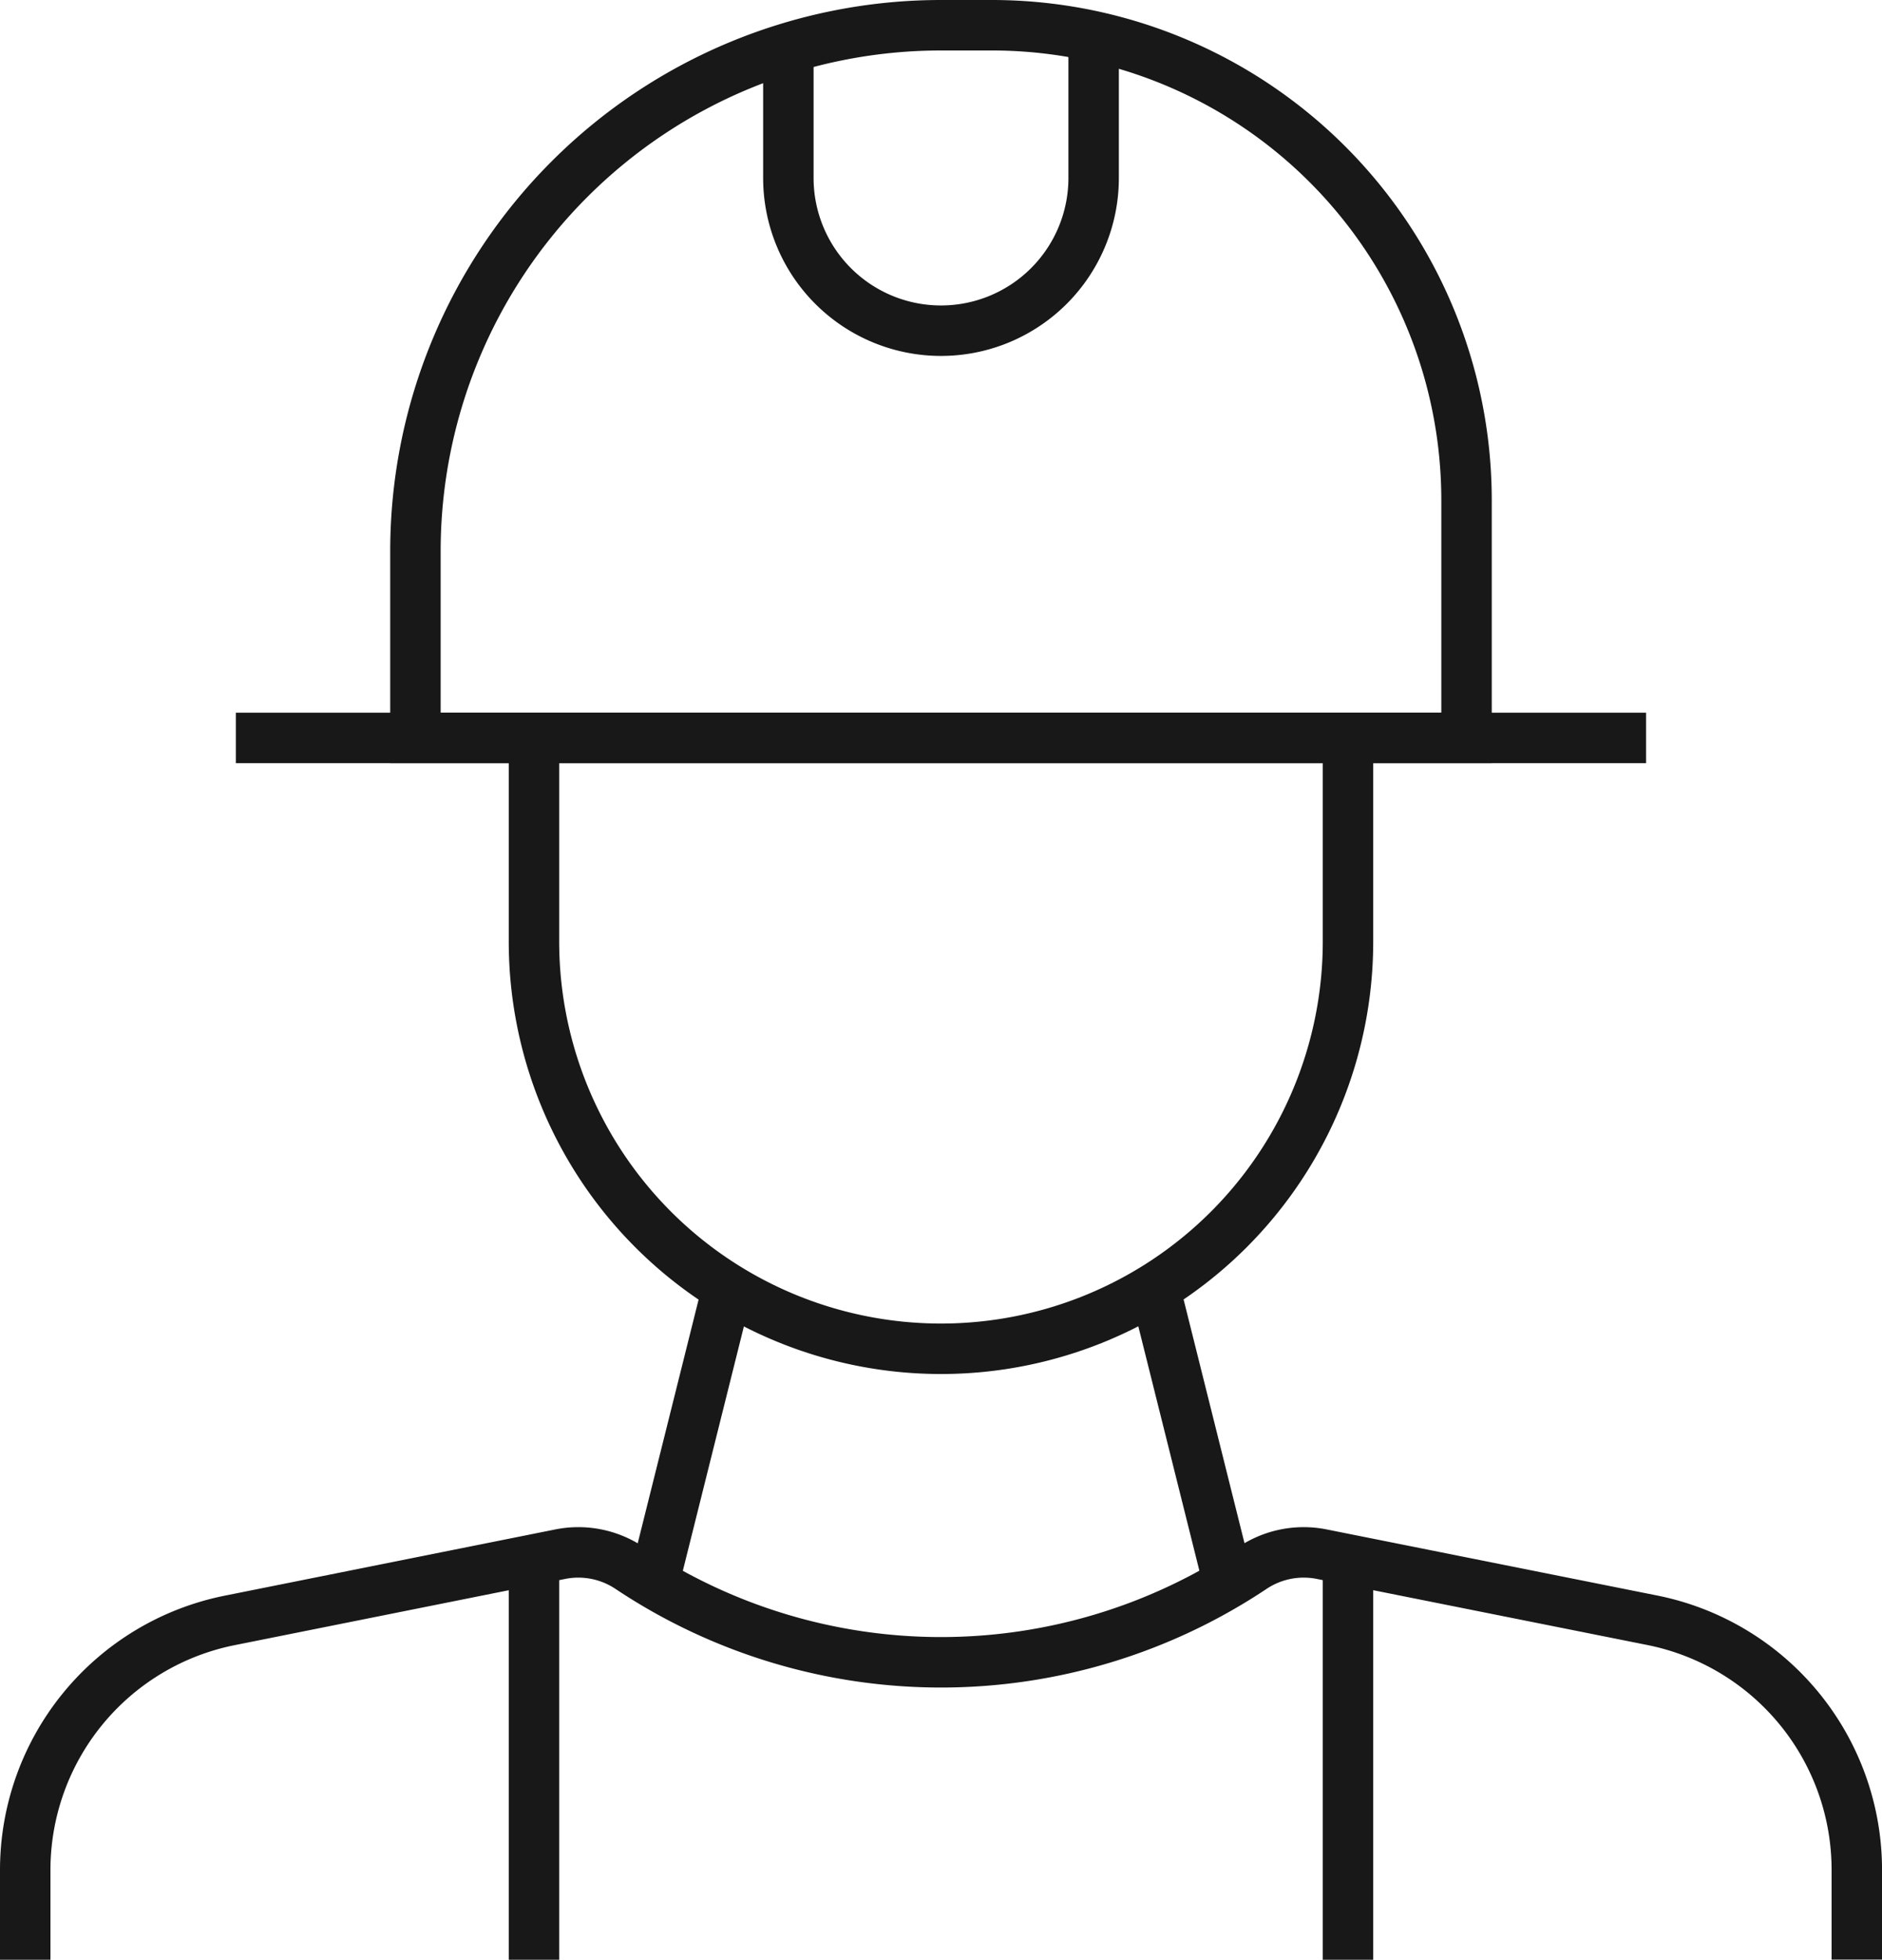
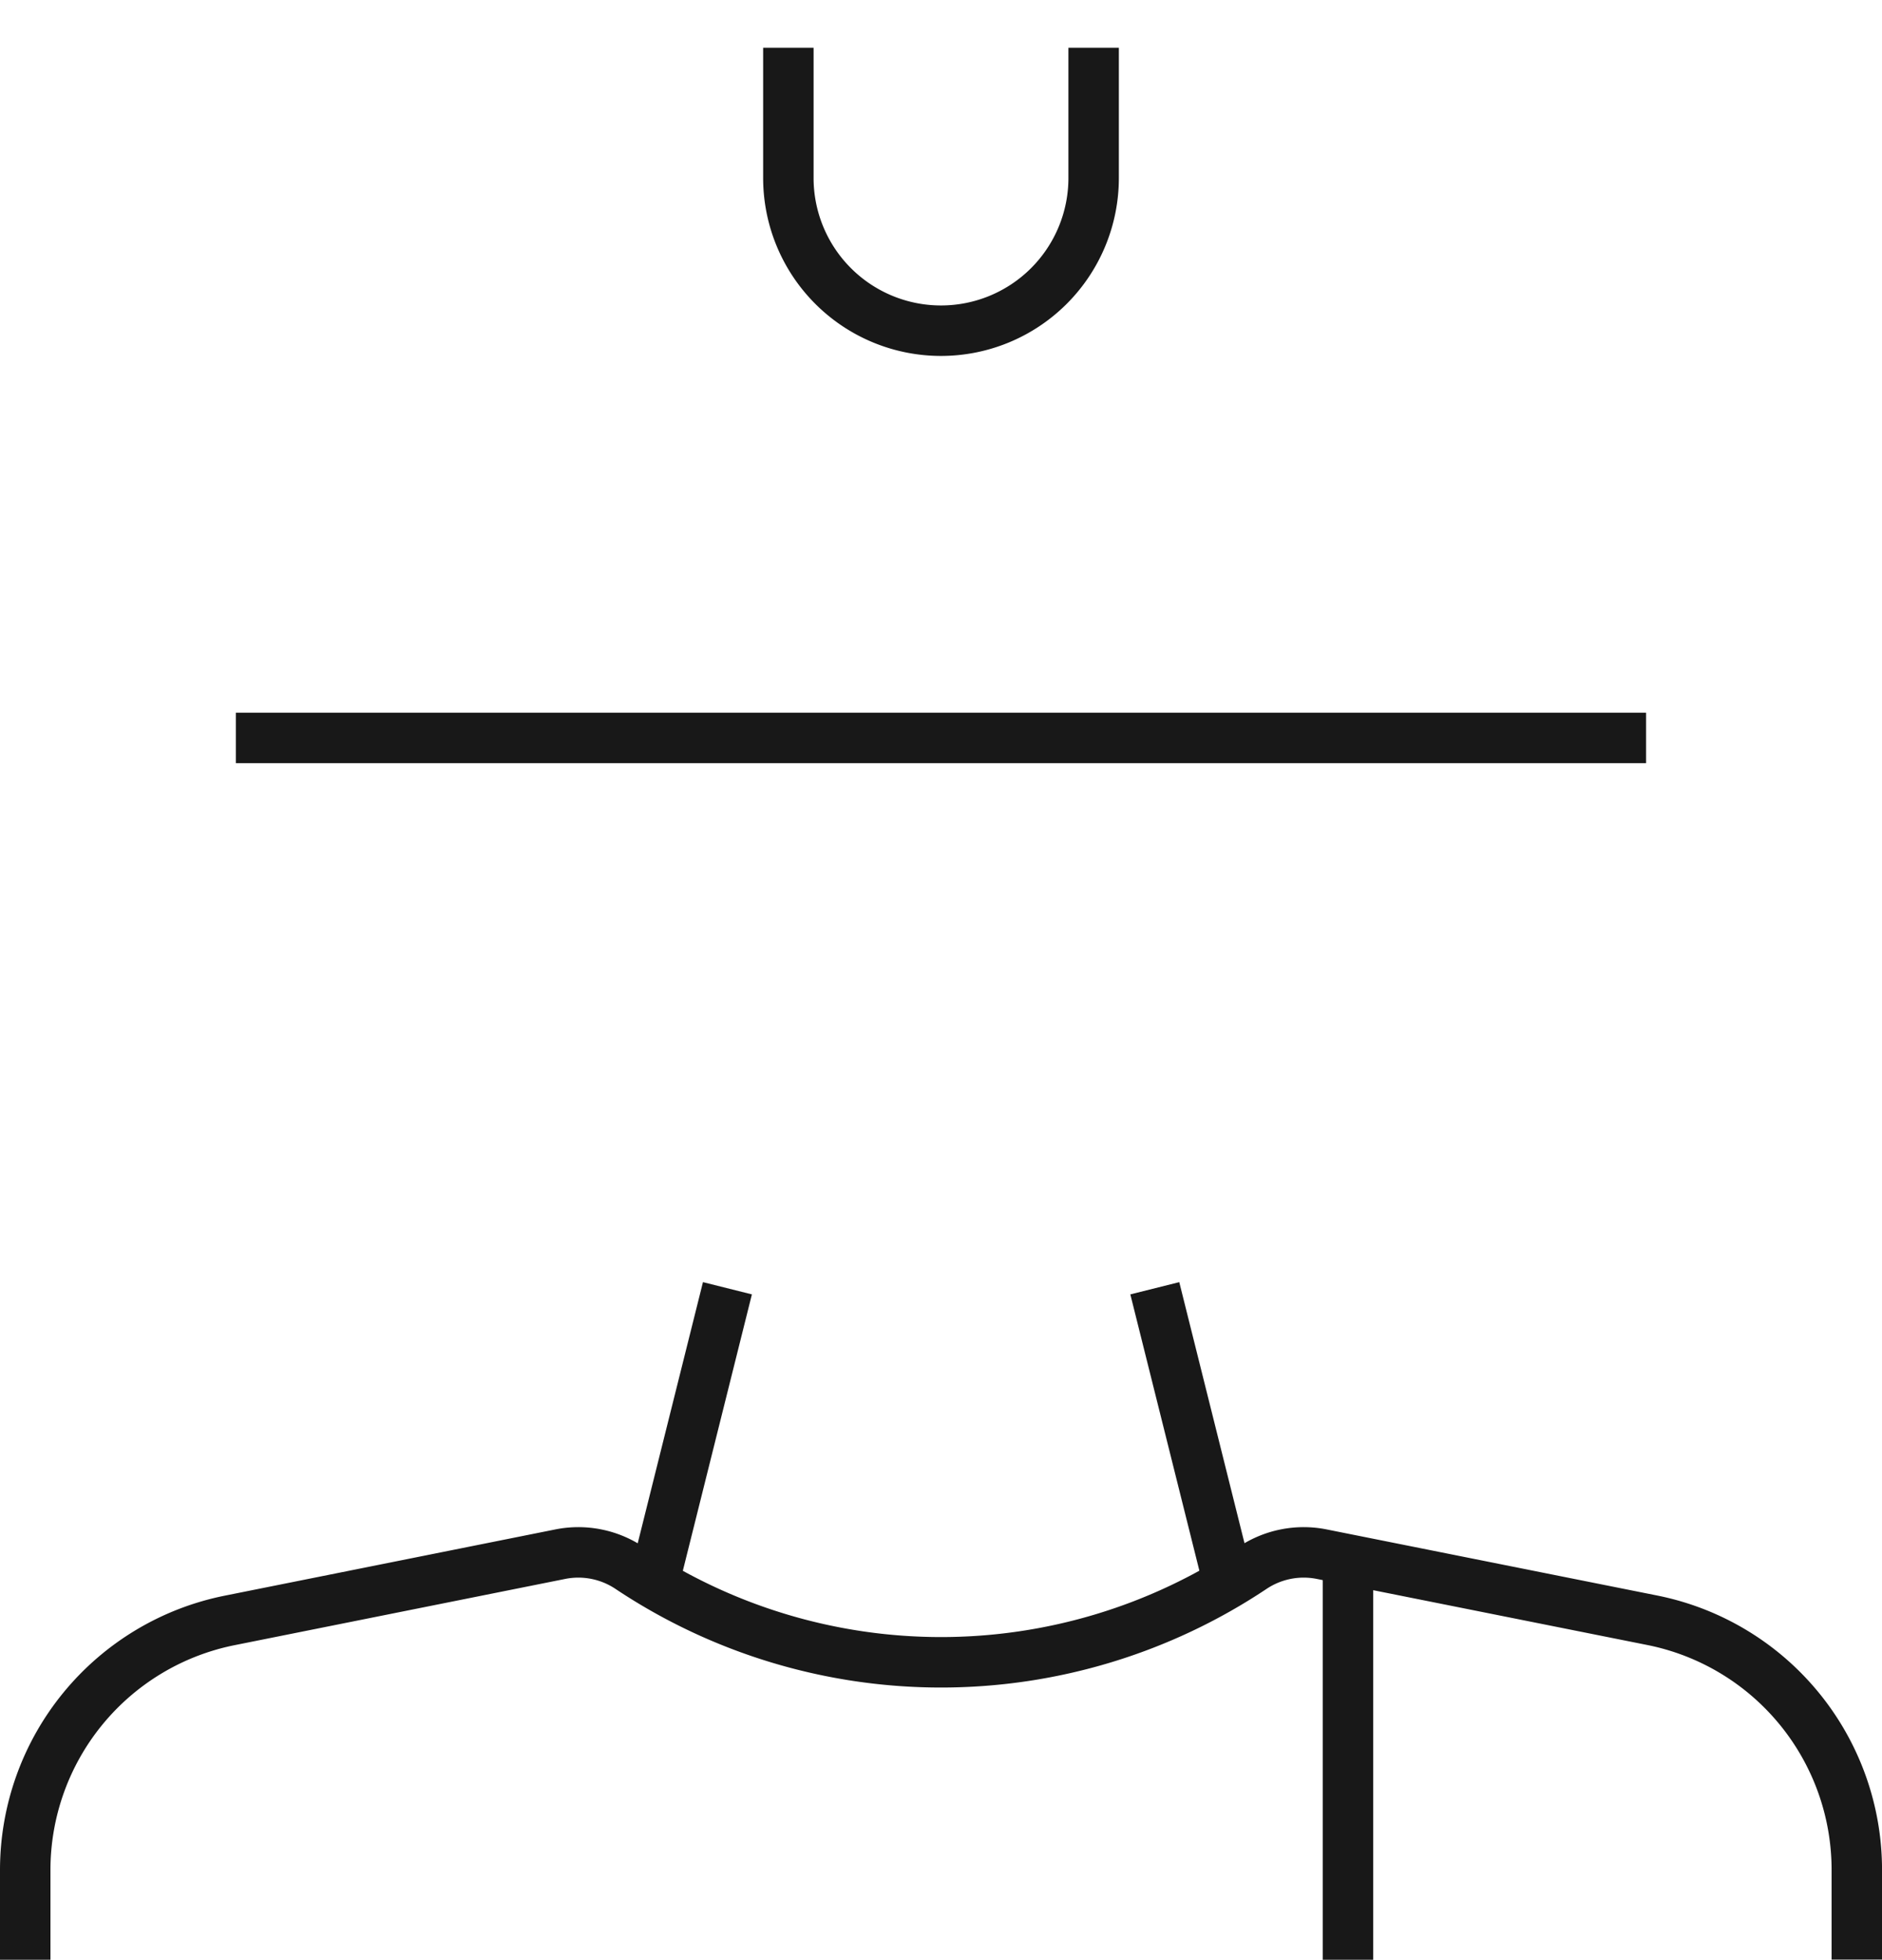
<svg xmlns="http://www.w3.org/2000/svg" width="55.966" height="58.242" viewBox="0 0 55.966 58.242">
  <g id="Group_19117" data-name="Group 19117" transform="translate(-2.271 -2.271)">
    <g id="Group_19107" data-name="Group 19107" transform="translate(3.021 3.021)">
      <path id="Path_36788" data-name="Path 36788" d="M.75,27.853V25.187a7.566,7.566,0,0,1,6.082-7.419L16.66,15.8a2.739,2.739,0,0,1,2.055.405,16.7,16.7,0,0,0,18.537,0,2.739,2.739,0,0,1,2.055-.405l9.828,1.964a7.566,7.566,0,0,1,6.082,7.419v2.666" transform="translate(-0.75 29.639)" fill="none" stroke="#181818" stroke-width="1.5" />
-       <line id="Line_18" data-name="Line 18" y1="11.895" transform="translate(15.129 45.597)" fill="none" stroke="#181818" stroke-width="1.5" />
      <line id="Line_19" data-name="Line 19" y1="11.895" transform="translate(39.336 45.597)" fill="none" stroke="#181818" stroke-width="1.5" />
-       <path id="Path_36789" data-name="Path 36789" d="M4.585,21.931H35.842V14.866A14.115,14.115,0,0,0,21.727.75H20.214A15.631,15.631,0,0,0,4.585,16.379Z" transform="translate(7.019 -0.75)" fill="none" stroke="#181818" stroke-width="1.5" />
      <line id="Line_20" data-name="Line 20" x2="41.936" transform="translate(6.264 21.181)" fill="none" stroke="#181818" stroke-width="1.5" />
-       <path id="Path_36790" data-name="Path 36790" d="M29.957,7.75V13.8a12.1,12.1,0,1,1-24.207,0V7.75" transform="translate(9.379 13.431)" fill="none" stroke="#181818" stroke-width="1.5" />
      <line id="Line_21" data-name="Line 21" x2="2.191" y2="8.763" transform="translate(33.591 37.536)" fill="none" stroke="#181818" stroke-width="1.5" />
      <line id="Line_22" data-name="Line 22" x1="2.191" y2="8.763" transform="translate(18.691 37.536)" fill="none" stroke="#181818" stroke-width="1.5" />
      <path id="Path_36791" data-name="Path 36791" d="M17.328.971v3.87a4.539,4.539,0,1,1-9.078,0V.971" transform="translate(14.444 -0.302)" fill="none" stroke="#181818" stroke-width="1.5" />
    </g>
  </g>
</svg>